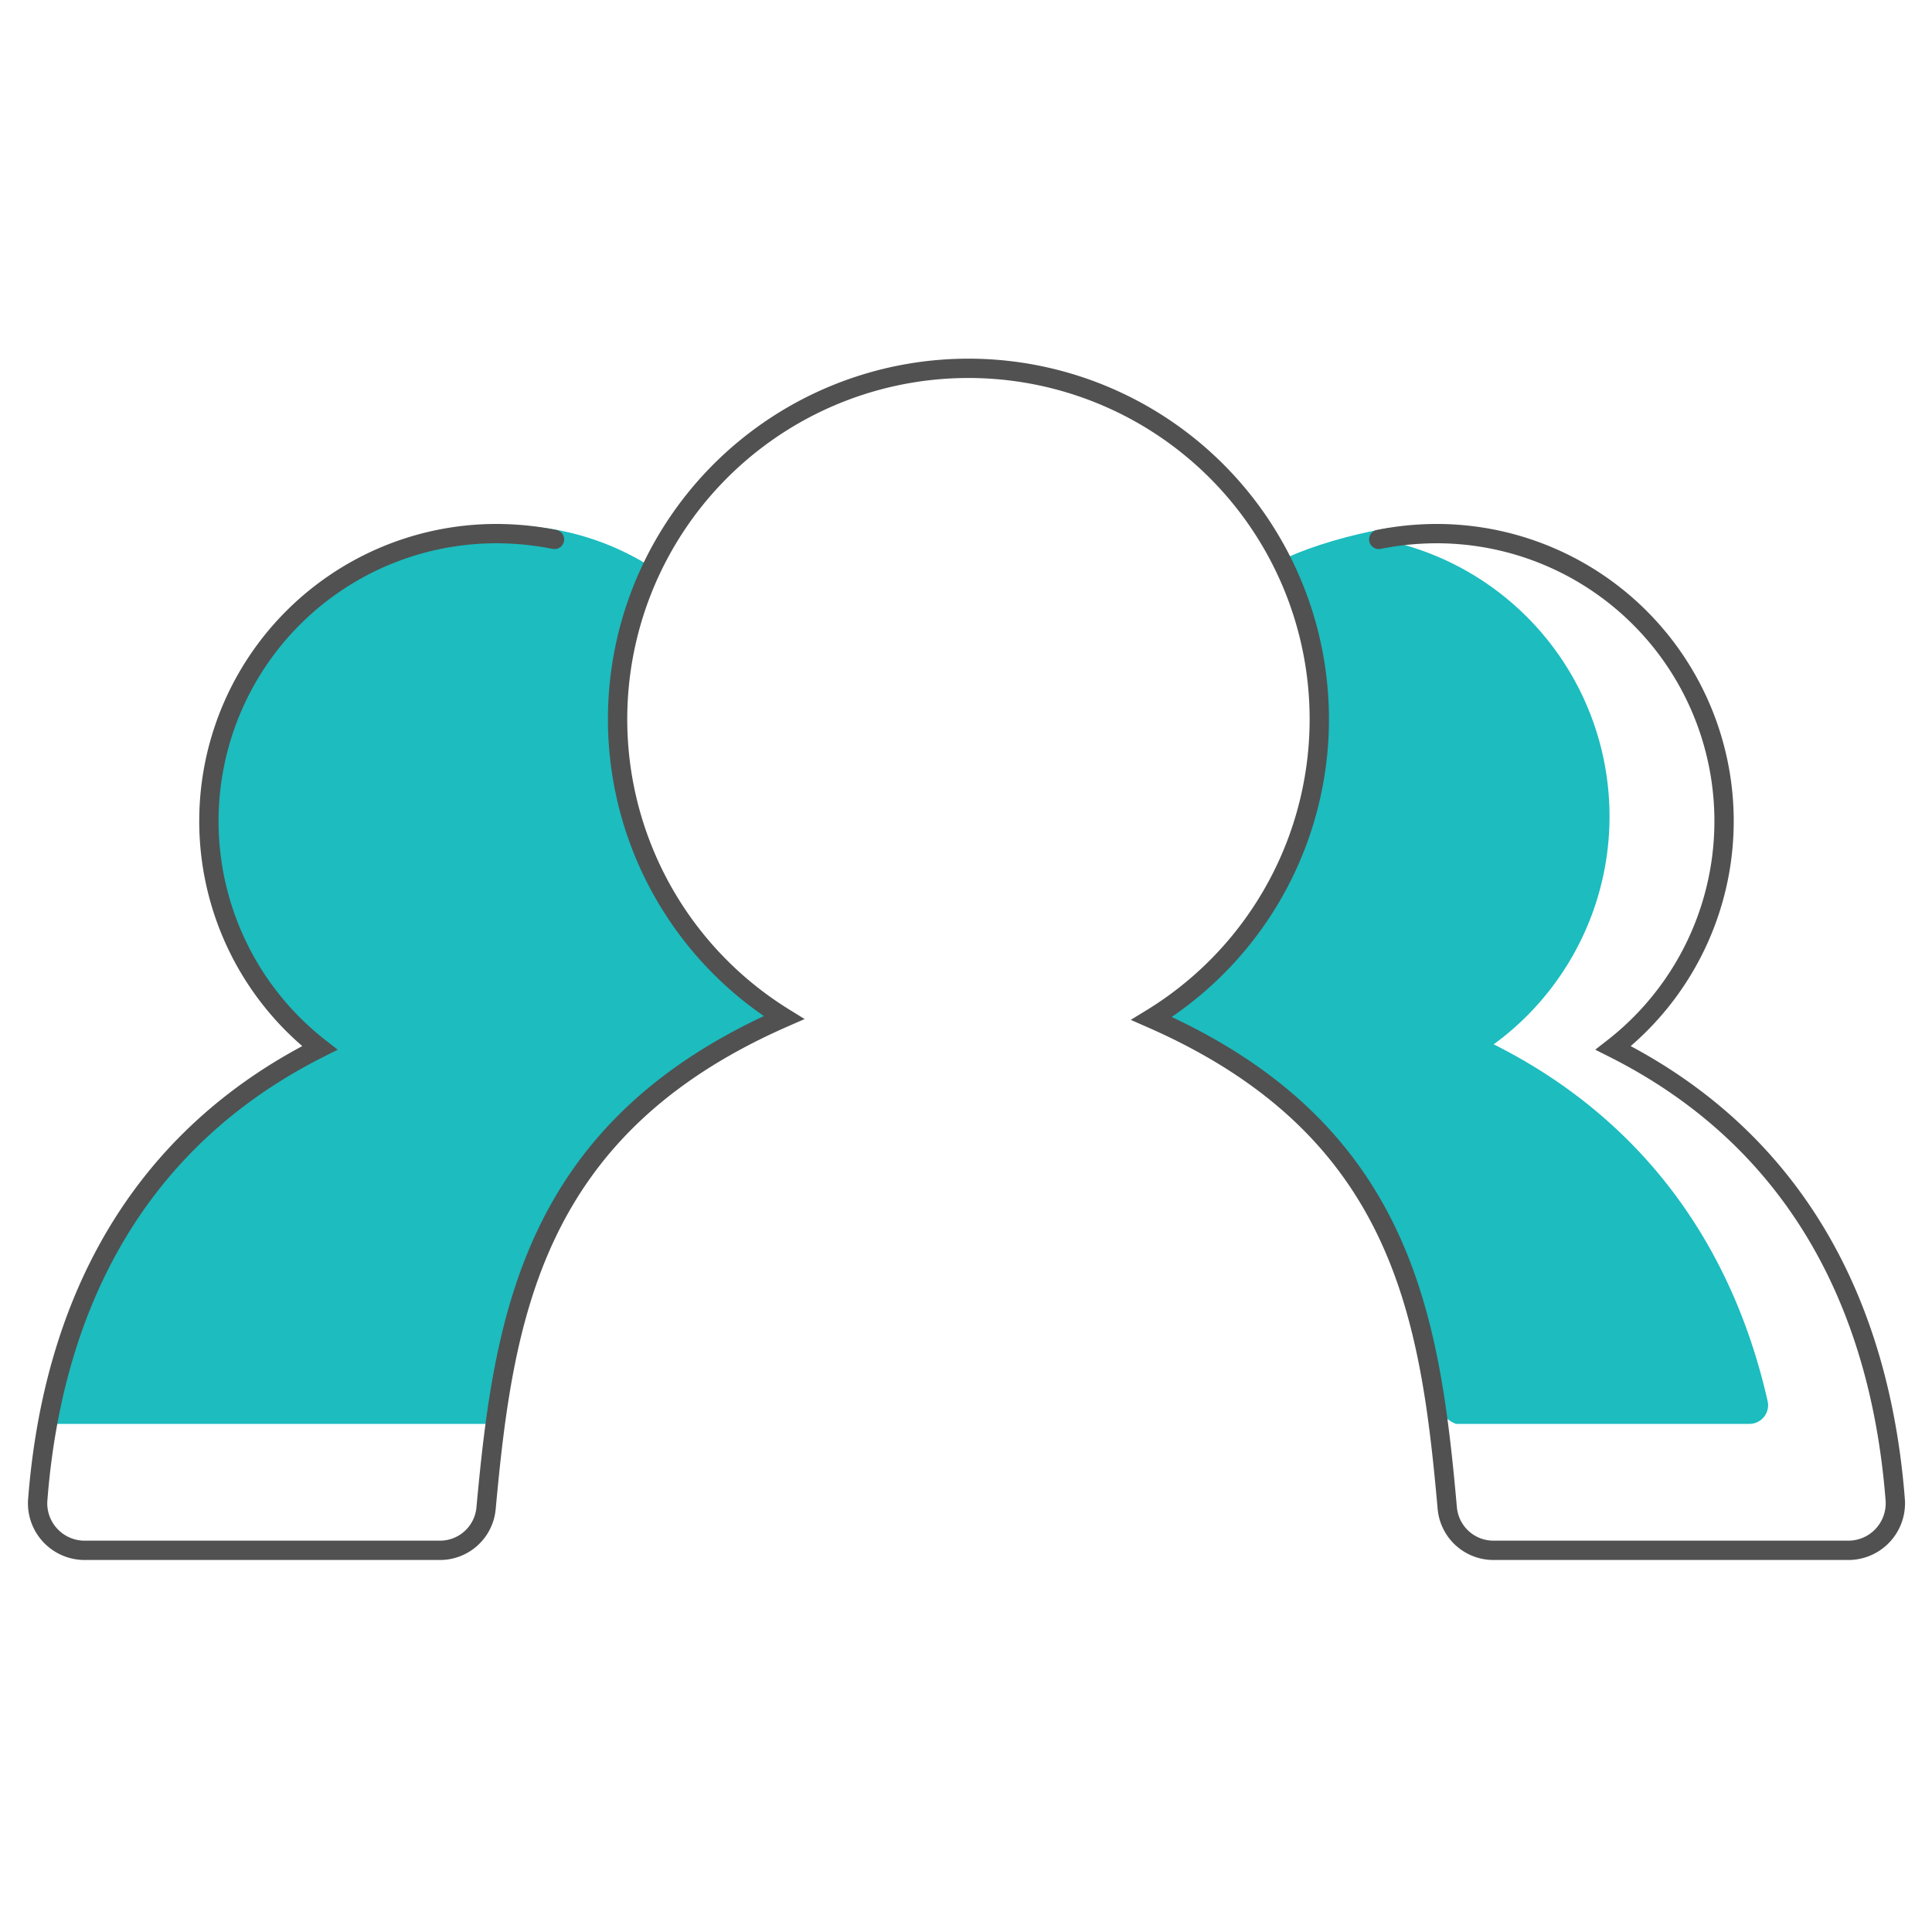
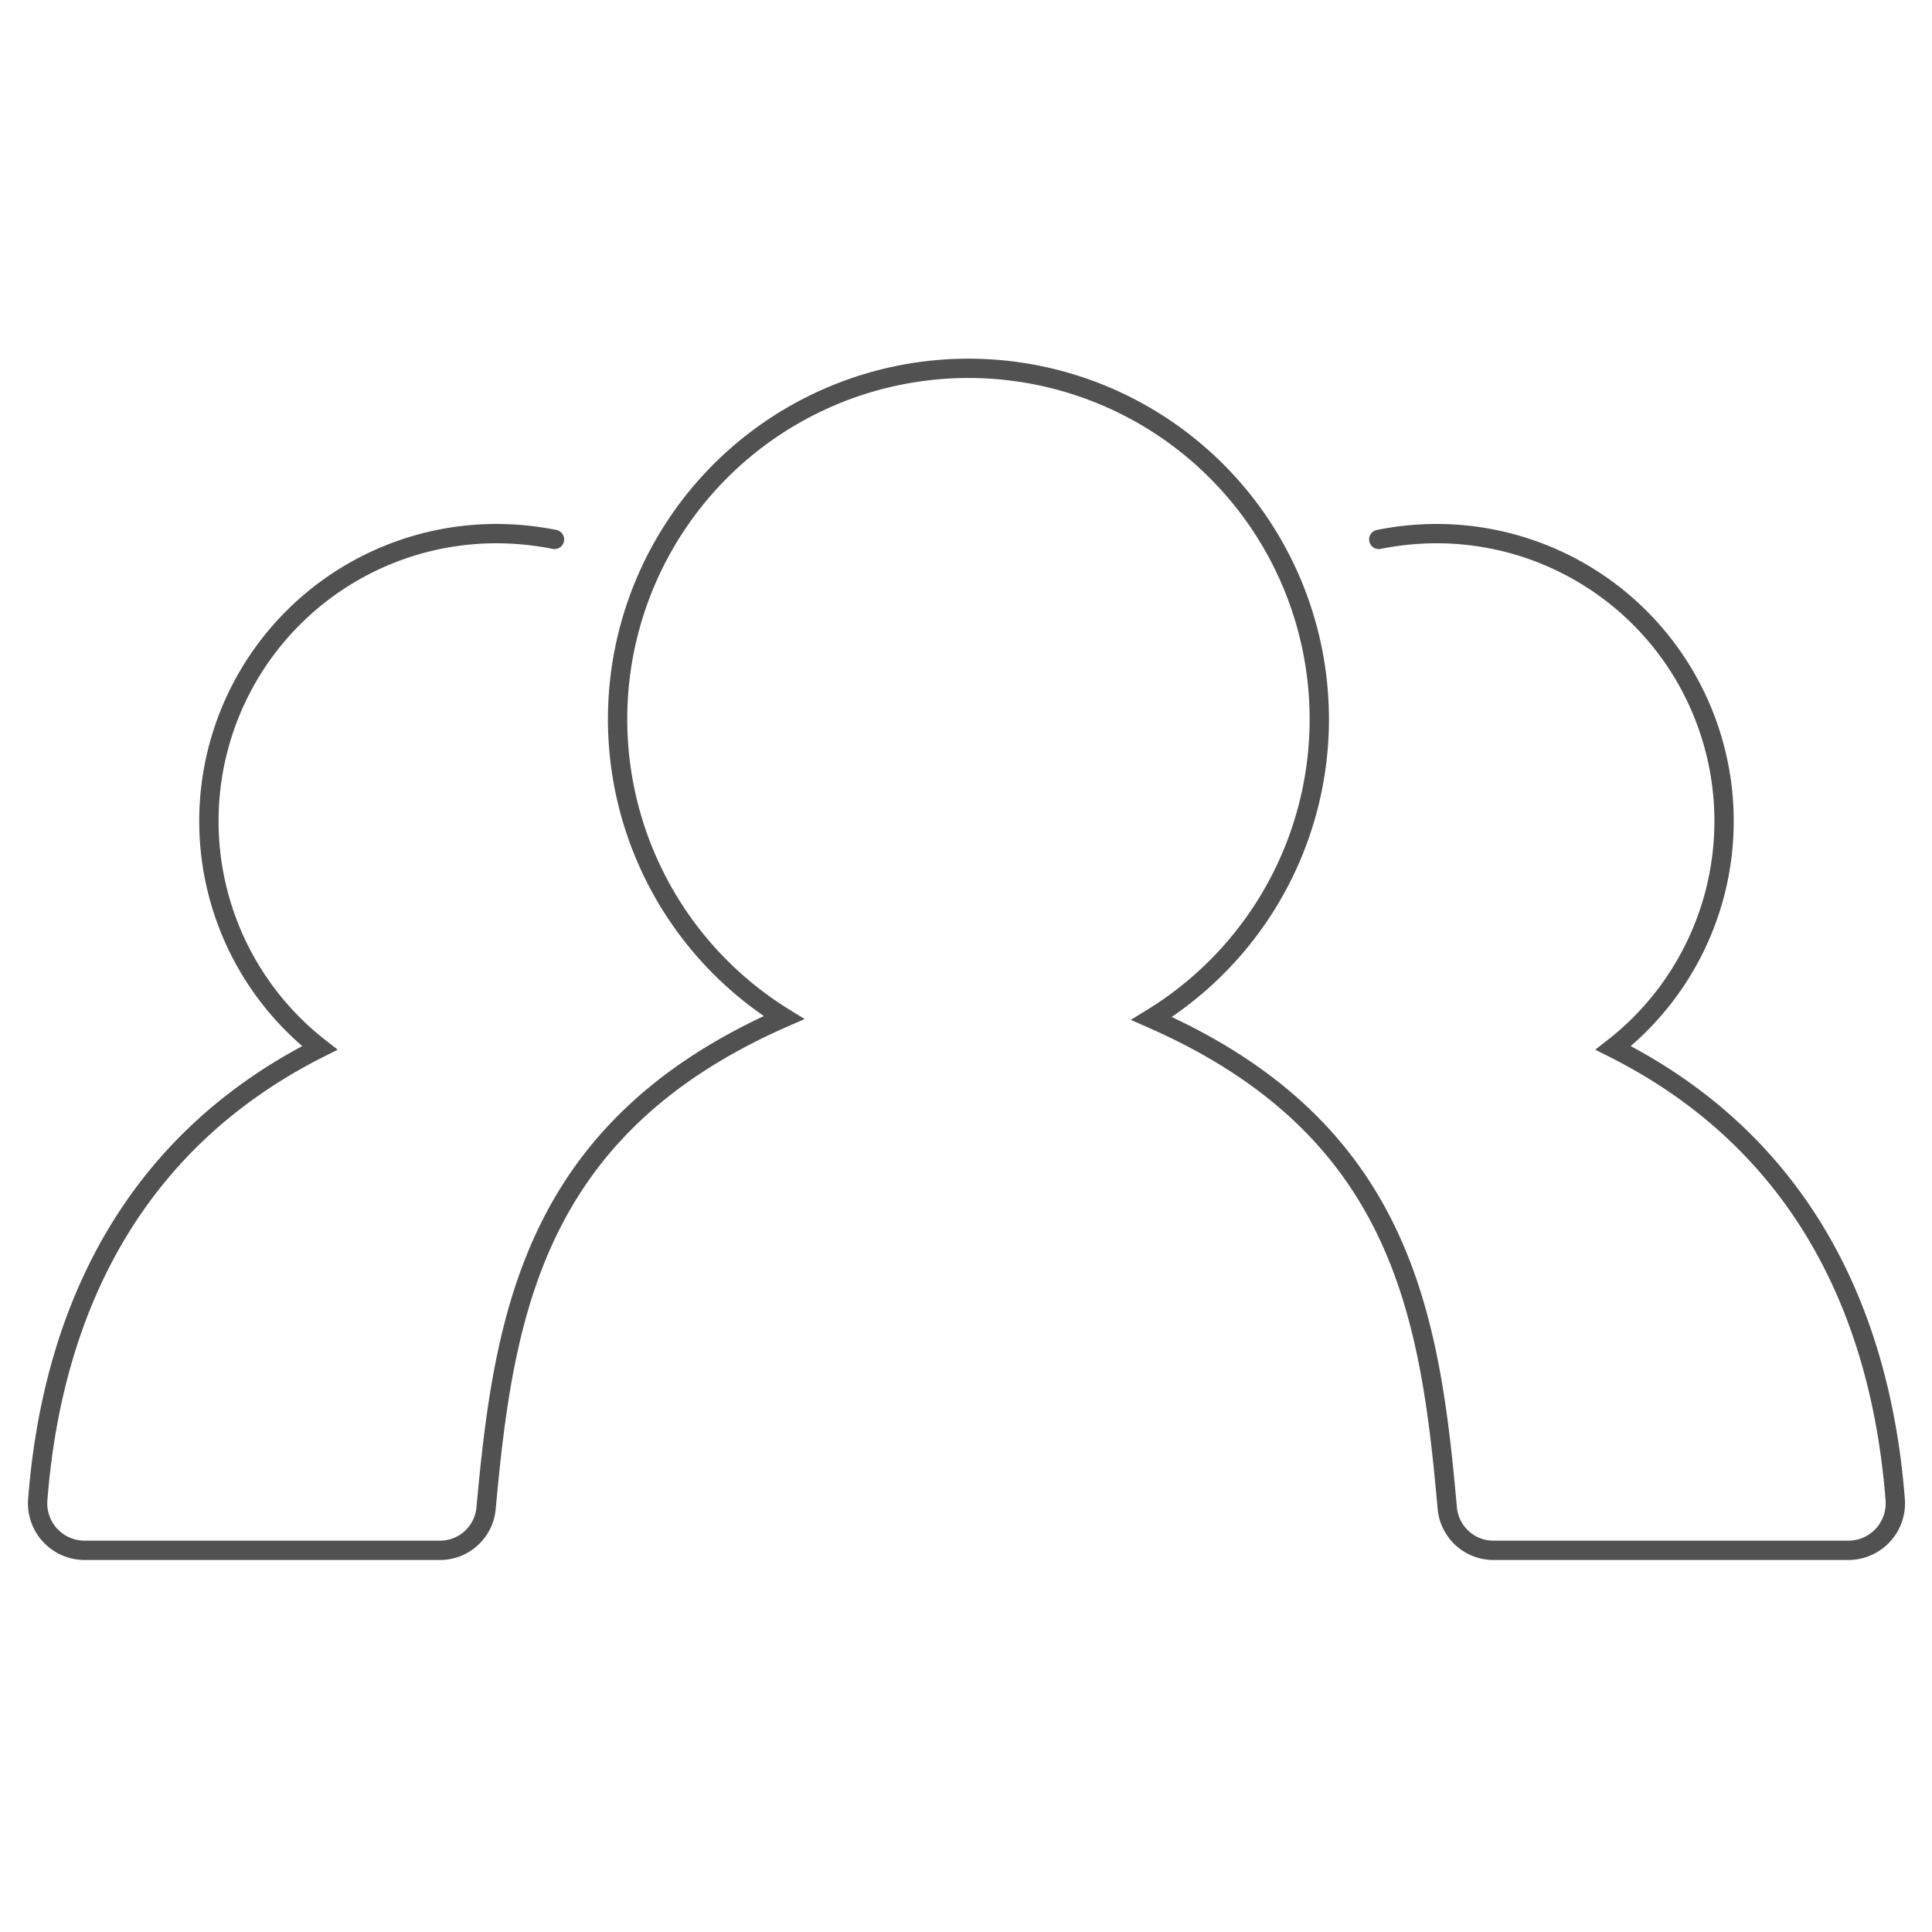
<svg xmlns="http://www.w3.org/2000/svg" id="e0ac1532-88dc-4920-8f3c-fcd95b9e1011" data-name="Layer 1" viewBox="0 0 200 200">
  <defs>
    <style>.ad4d0d98-6d19-4fed-a890-a47c528c21a0,.e3ae5b49-2e3d-490f-815f-912bb1bb4cfe{fill:none;}.fb351188-0ef5-4a6e-8e98-8a075ca09fc9{fill:#1cbcbf;}.af0c5196-f22e-4232-b5f5-8326193ef64d{clip-path:url(#e7961caa-db8a-49d7-a0f1-9846662b0ab6);}.ad4d0d98-6d19-4fed-a890-a47c528c21a0{stroke:#515151;stroke-linecap:round;stroke-miterlimit:10;stroke-width:2px;}</style>
    <clipPath id="e7961caa-db8a-49d7-a0f1-9846662b0ab6">
-       <path class="e3ae5b49-2e3d-490f-815f-912bb1bb4cfe" d="M166.57,108.26A29.15,29.15,0,0,0,178.45,82c-1.22-13.88-15.54-25.37-24.53-27.44C147.12,53,136.58,56,132.65,58c4.65,12.64,5.85,28.05-7.56,43a36.49,36.49,0,0,1-5.91,4.56h0c20.95,9.19,27,23.63,29.49,39.32a3.27,3.27,0,0,0,3.23,2.74h43.49c-3.22-17-12.58-31.11-28.82-39.28" />
-     </clipPath>
+       </clipPath>
  </defs>
-   <path class="fb351188-0ef5-4a6e-8e98-8a075ca09fc9" d="M33.76,108.12A29.21,29.21,0,0,1,21.88,81.88C23.11,68,35,57,48.7,54.66a27.7,27.7,0,0,1,18.8,4.09c-4.64,12.64-5.67,27.1,7.75,42a36.85,36.85,0,0,0,5.9,4.56h0C59,115.06,53.5,130.66,51.26,147.4H5c3.21-17,12.57-31.11,28.81-39.28" />
  <g class="af0c5196-f22e-4232-b5f5-8326193ef64d">
-     <path class="fb351188-0ef5-4a6e-8e98-8a075ca09fc9" d="M154.61,108.12a29.21,29.21,0,0,0-12-52.35c-.77-.14,2.43-1.57,1.64-1.65-7-.65-17.44,2.46-22.75,5.92,4.65,12.64,5.08,25.81-8.33,40.74a36.49,36.49,0,0,1-5.91,4.56h0c20.95,9.19,27,23.62,29.5,39.31a3.26,3.26,0,0,0,3.22,2.75h41.13a1.93,1.93,0,0,0,1.87-2.37c-3.62-16-12.84-29.13-28.33-36.91" />
-   </g>
+     </g>
  <path class="ad4d0d98-6d19-4fed-a890-a47c528c21a0" d="M142.73,55.84a30.75,30.75,0,0,1,6-.6h0A29.76,29.76,0,0,1,167,108.48c18.71,9.4,27.62,26.29,29.2,46.87a4.87,4.87,0,0,1-4.9,5.14H154.6a4.8,4.8,0,0,1-4.78-4.38c-1.78-19.92-4.64-39.28-30.61-50.68a36.32,36.32,0,1,0-38.06-.09h0c-26,11.39-29,30.85-30.83,50.77a4.79,4.79,0,0,1-4.77,4.38H8.81a4.87,4.87,0,0,1-4.91-5.14c1.58-20.58,10.5-37.47,29.2-46.87A29.76,29.76,0,0,1,51.4,55.24h0a30.78,30.78,0,0,1,6,.6" />
</svg>